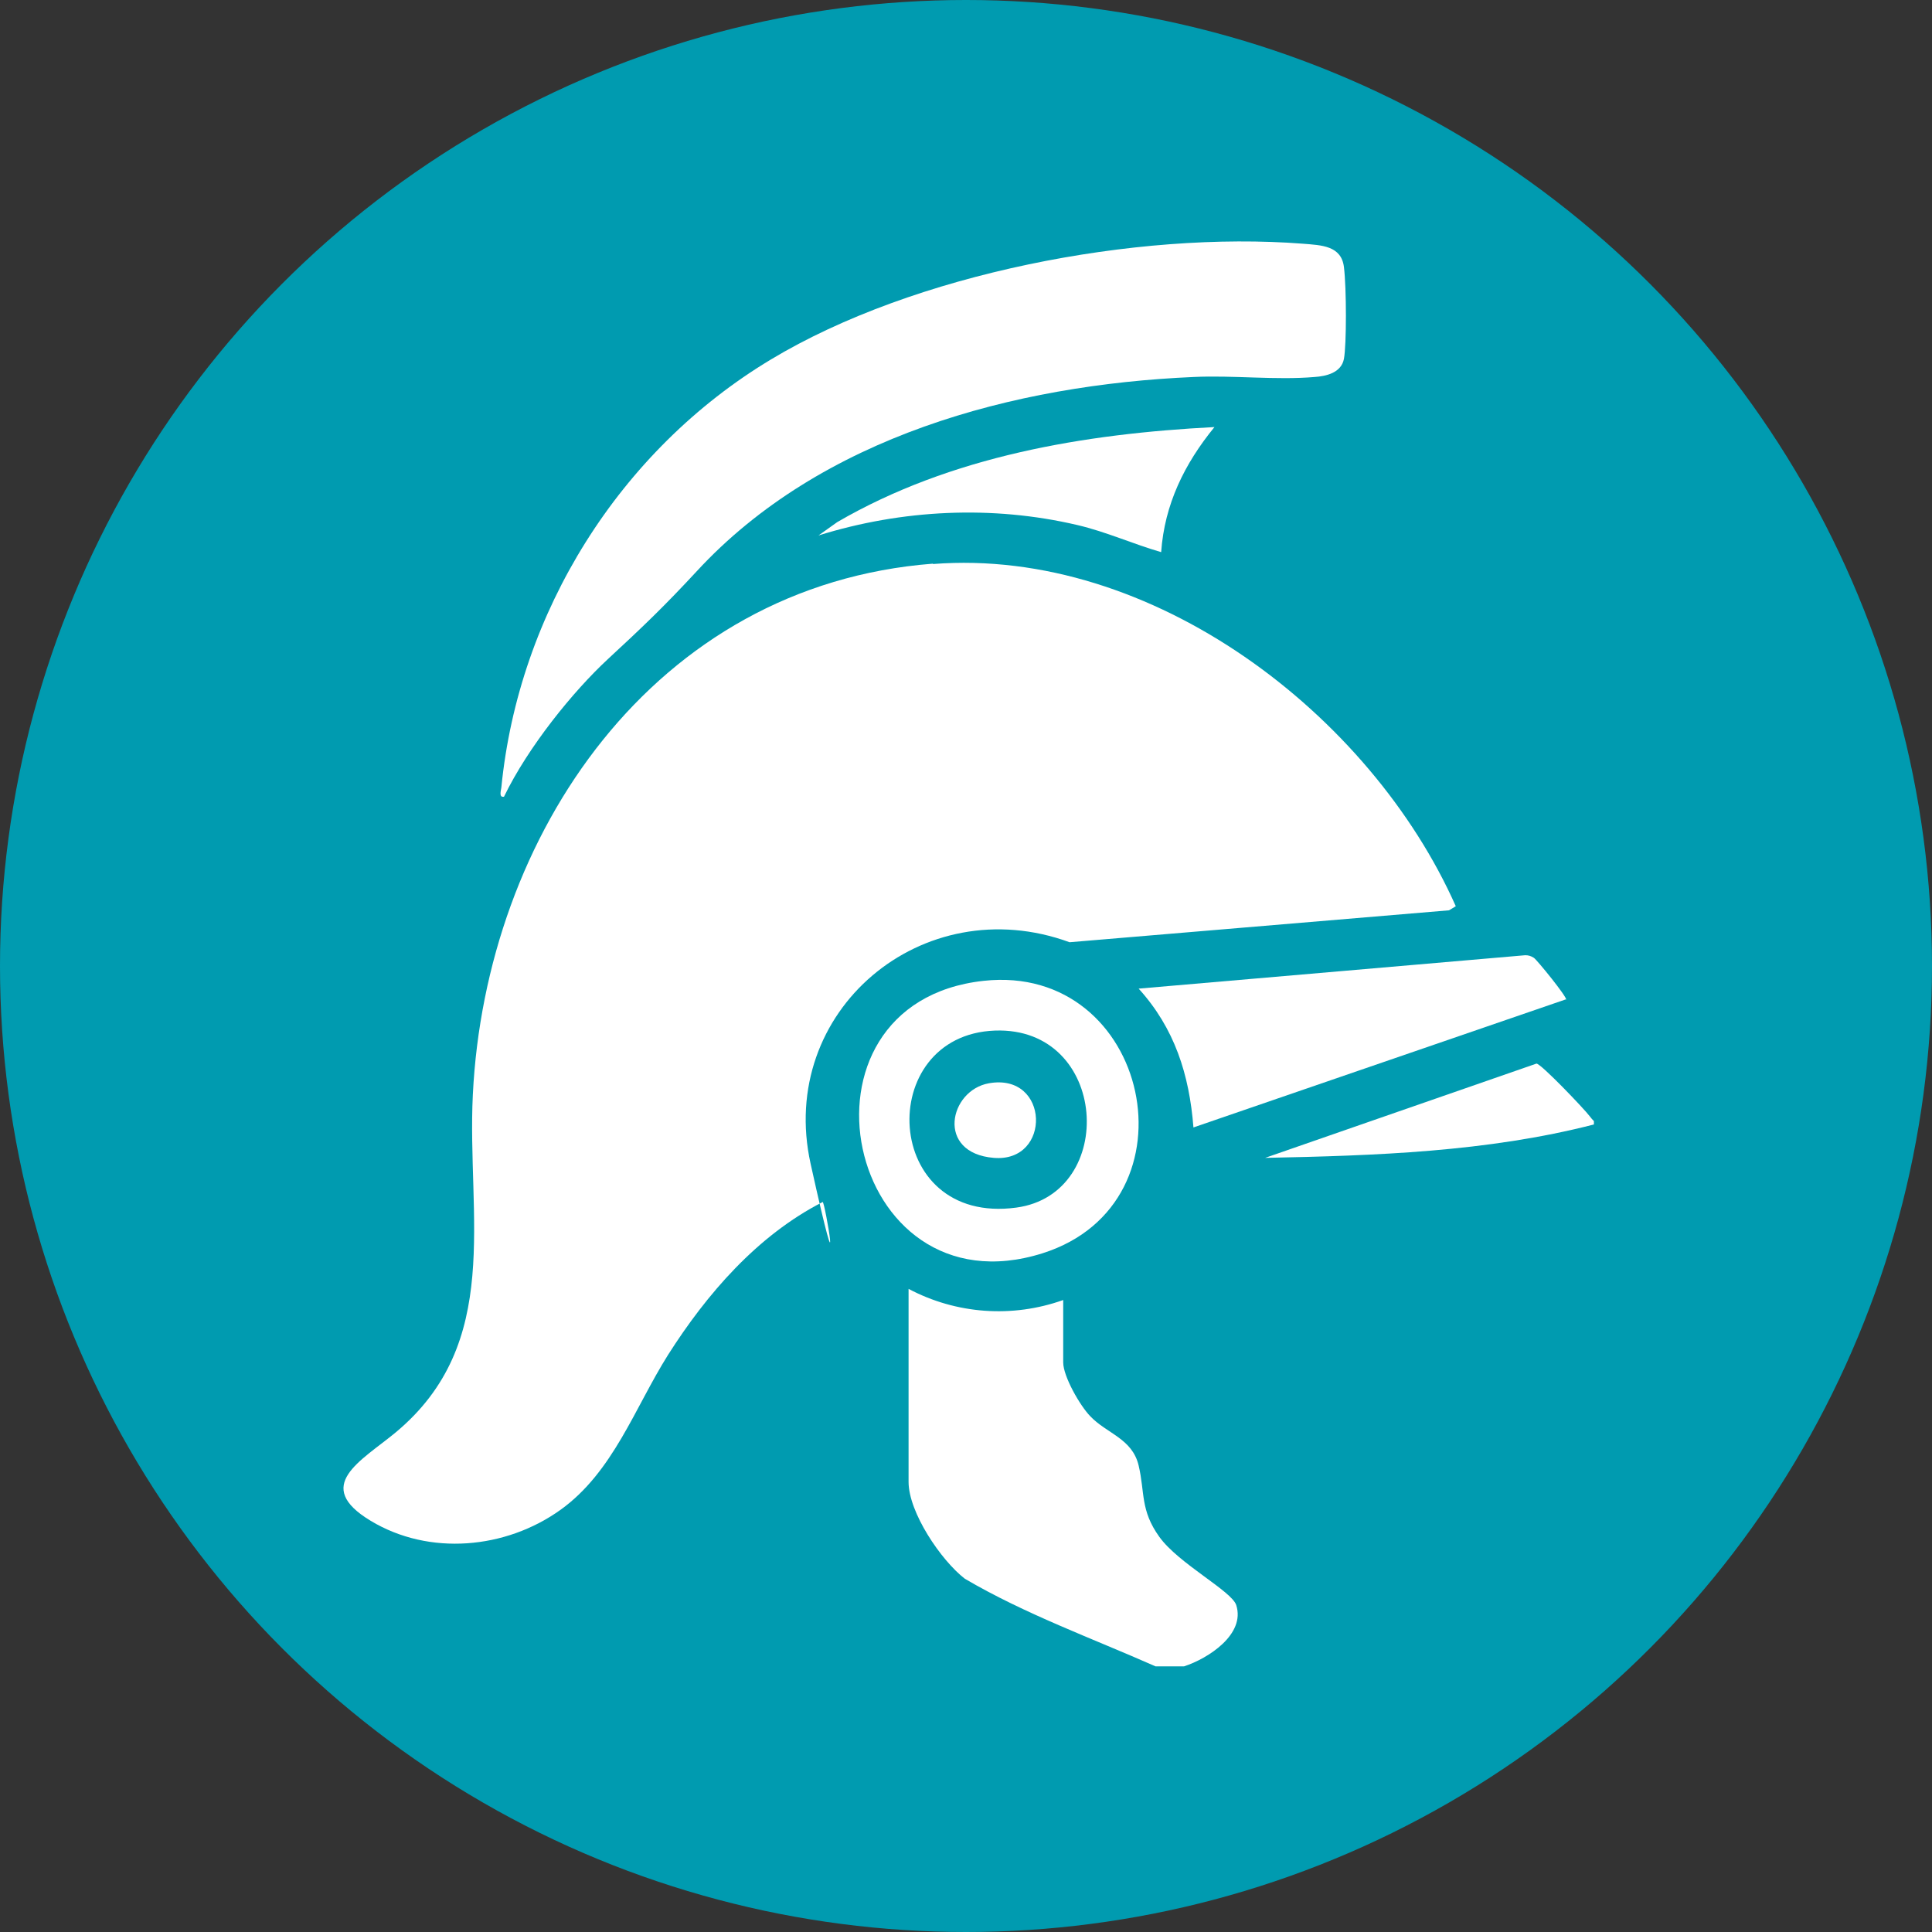
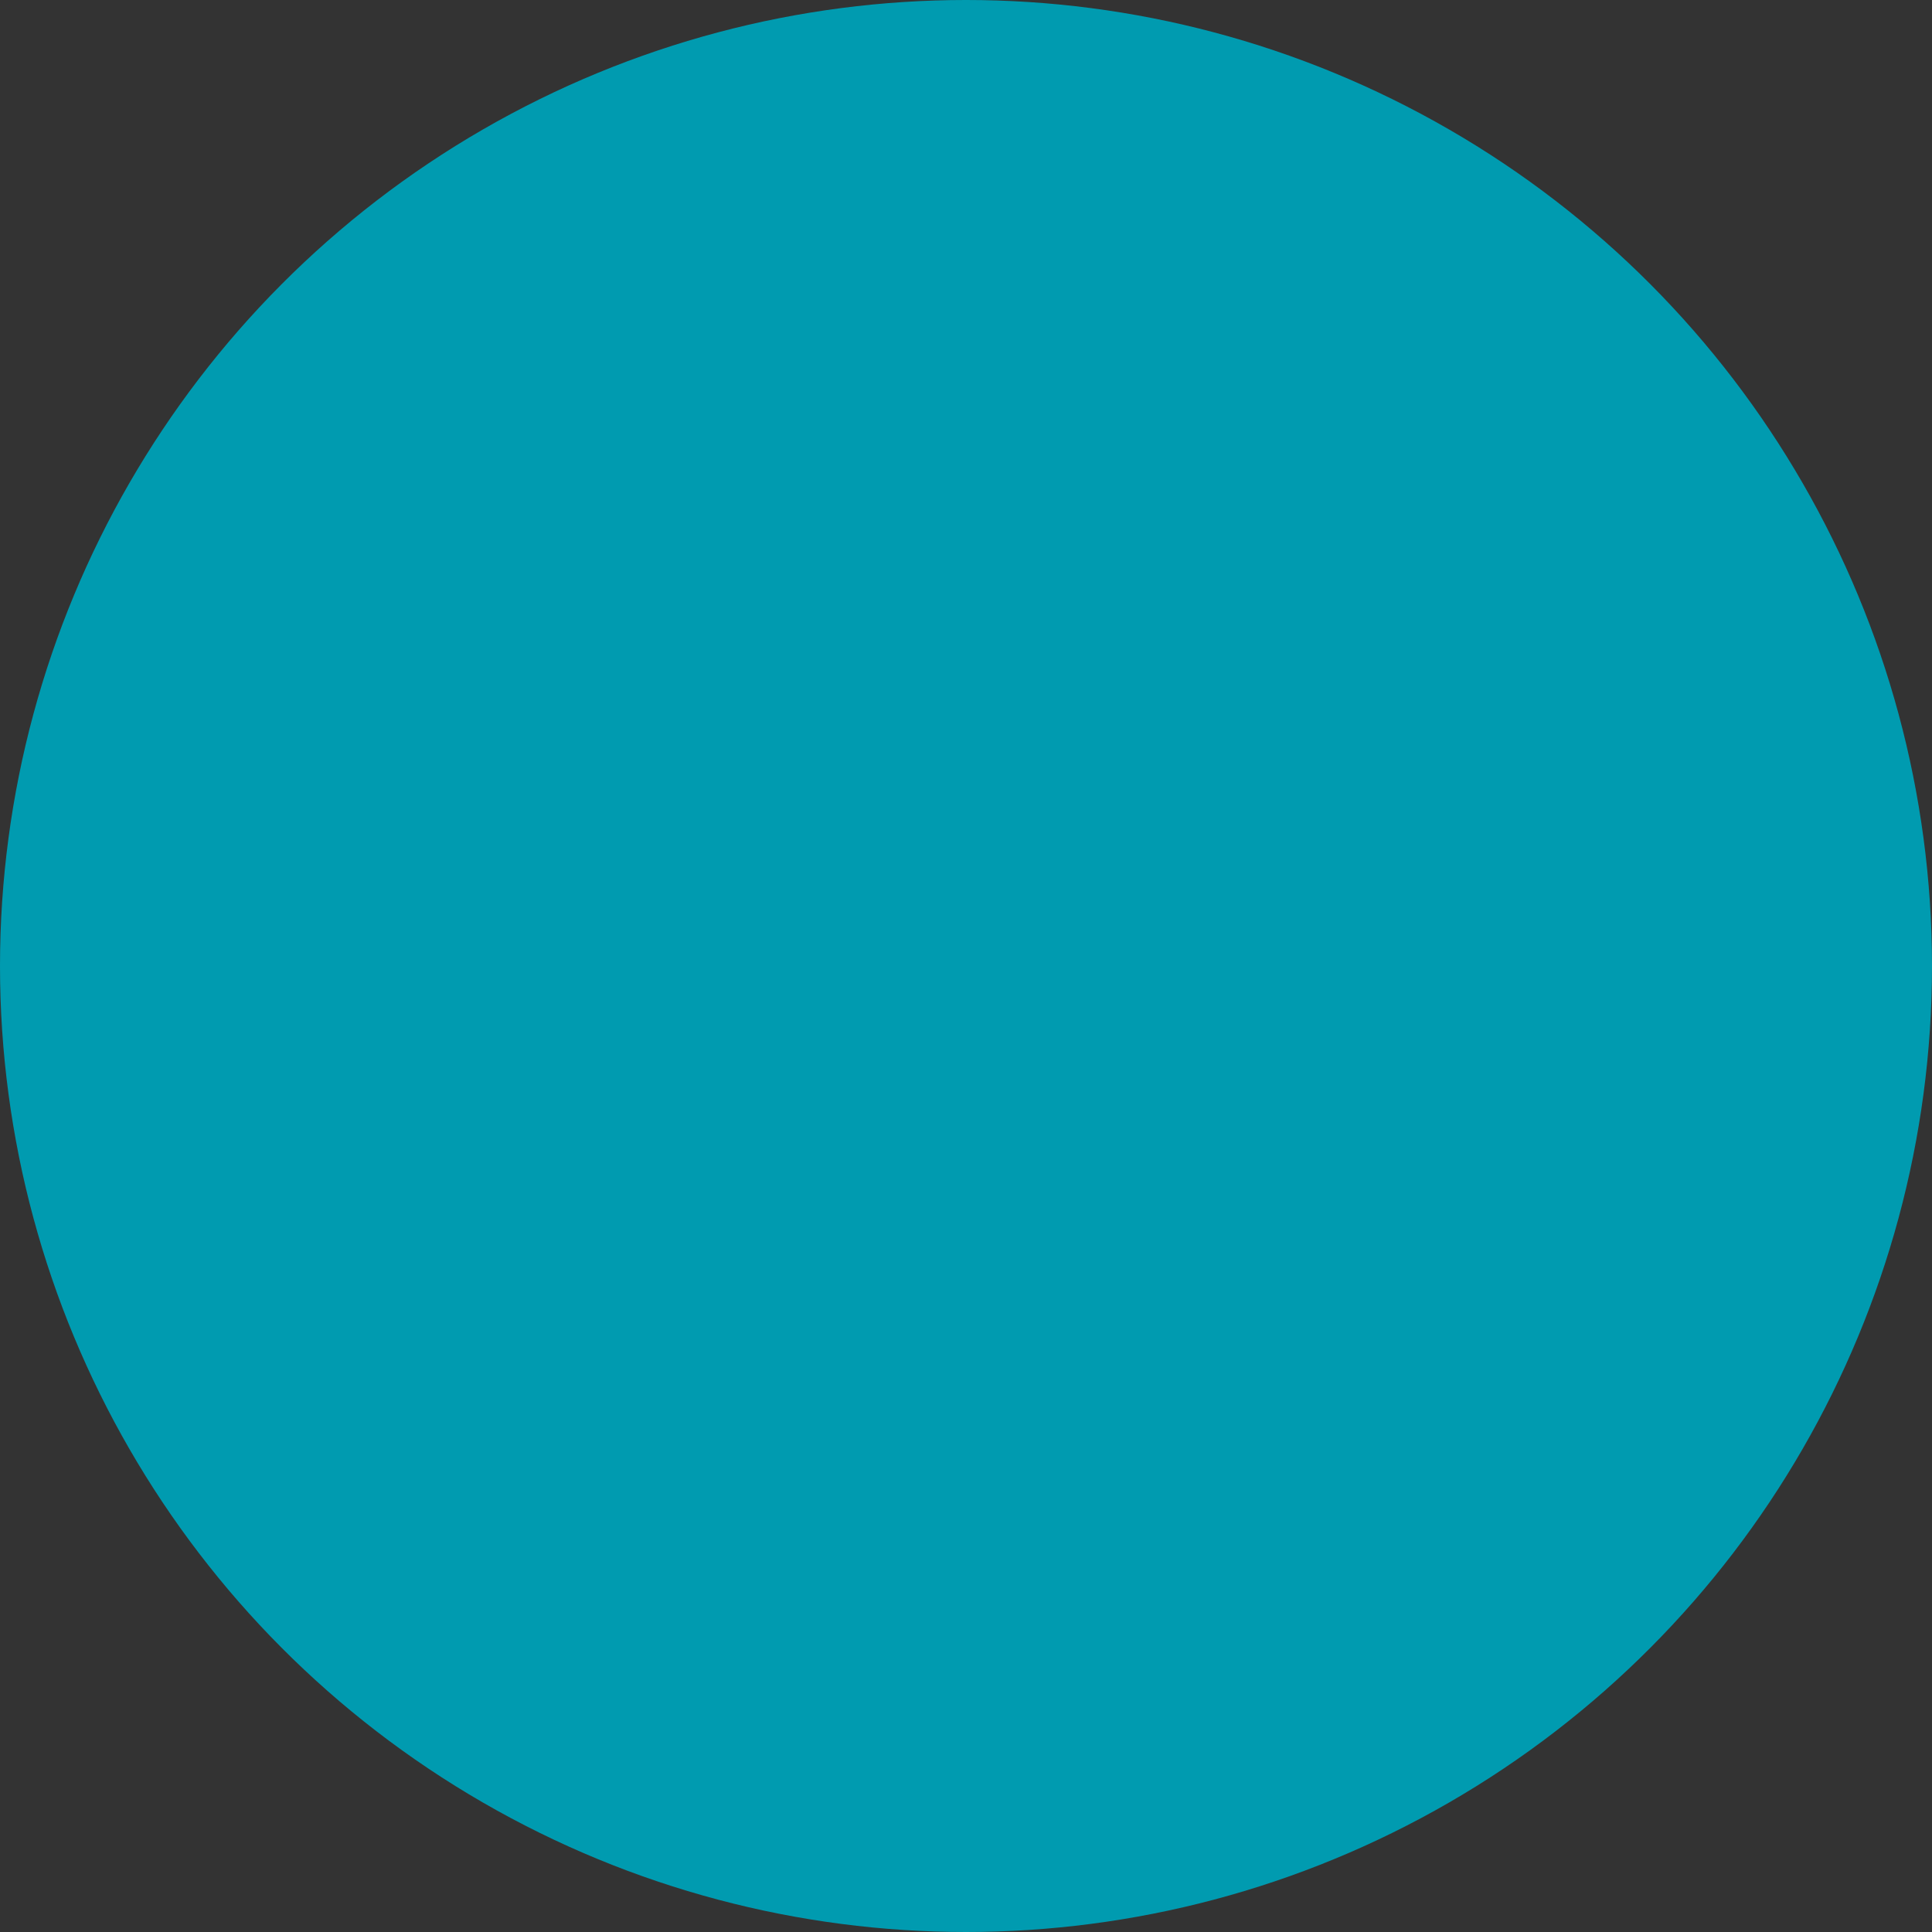
<svg xmlns="http://www.w3.org/2000/svg" width="80" height="80" viewBox="0 0 80 80" fill="none">
  <rect x="0" y="0" width="80" height="80" fill="#333333" stroke="none" />
  <circle cx="40" cy="40" r="40" fill="#009BB0" />
  <g clip-path="url(#clip0_19_99)">
-     <path d="M47.848 69C45.206 67.832 42.44 66.833 39.953 65.373C38.959 64.605 37.622 62.622 37.622 61.362V53.37C39.596 54.415 41.912 54.584 44.025 53.831V56.413C44.025 56.997 44.724 58.211 45.144 58.642C45.828 59.364 46.885 59.564 47.149 60.686C47.413 61.807 47.211 62.53 48.004 63.636C48.796 64.743 51.003 65.88 51.19 66.464C51.578 67.678 50.024 68.677 49.029 69H47.864H47.848Z" fill="white" />
-     <path d="M38.632 23.355C47.708 22.648 56.753 29.58 60.281 37.525L60.001 37.694L44.289 39.016C38.197 36.787 32.167 41.874 33.566 48.191C34.965 54.507 34.141 49.666 34.063 49.774C31.359 51.157 29.261 53.585 27.66 56.106C26.277 58.303 25.392 60.947 23.216 62.514C20.947 64.144 17.776 64.436 15.352 62.975C12.928 61.516 14.948 60.501 16.378 59.318C20.838 55.614 19.331 50.389 19.579 45.332C20.108 34.574 27.07 24.231 38.632 23.34V23.355Z" fill="white" />
    <path d="M20.854 32.991C20.651 33.022 20.745 32.73 20.76 32.607C21.475 25.353 25.656 18.652 31.919 14.887C37.84 11.322 47.071 9.554 53.956 10.092C54.717 10.154 55.541 10.169 55.65 11.06C55.758 11.952 55.758 14.273 55.65 14.857C55.541 15.441 54.904 15.579 54.438 15.61C52.852 15.748 51.05 15.533 49.433 15.61C41.974 15.932 33.986 18.084 28.842 23.663C27.489 25.123 26.619 25.953 25.174 27.29C23.729 28.627 21.864 30.932 20.869 32.991H20.854Z" fill="white" />
    <path d="M64.834 41.383L49.418 46.685C49.247 44.502 48.641 42.581 47.149 40.937L63.156 39.554C63.296 39.554 63.389 39.584 63.513 39.661C63.638 39.738 64.912 41.306 64.85 41.398L64.834 41.383Z" fill="white" />
    <path d="M40.73 40.614C47.615 39.861 49.76 49.805 43.17 51.895C34.996 54.477 32.292 41.536 40.73 40.614ZM41.197 42.674C36.193 42.858 36.503 50.758 42.083 50.004C46.294 49.436 45.906 42.505 41.197 42.674Z" fill="white" />
-     <path d="M50.288 17.684C49.045 19.206 48.221 20.881 48.081 22.863C46.916 22.525 45.797 22.018 44.616 21.742C41.088 20.912 37.343 21.096 33.892 22.172L34.669 21.619C39.378 18.883 44.895 17.961 50.288 17.684Z" fill="white" />
    <path d="M66 46.562C61.586 47.699 56.94 47.853 52.386 47.945L63.622 44.041C63.809 44.041 65.612 45.932 65.829 46.224C66.047 46.516 66.047 46.377 66 46.562Z" fill="white" />
    <path d="M40.948 44.856C43.466 44.41 43.559 48.145 41.15 47.945C38.741 47.745 39.301 45.148 40.948 44.856Z" fill="white" />
  </g>
  <defs>
    <clipPath id="clip0_19_99">
-       <rect width="52" height="59" fill="white" transform="translate(14 10)" />
-     </clipPath>
+       </clipPath>
  </defs>
</svg>